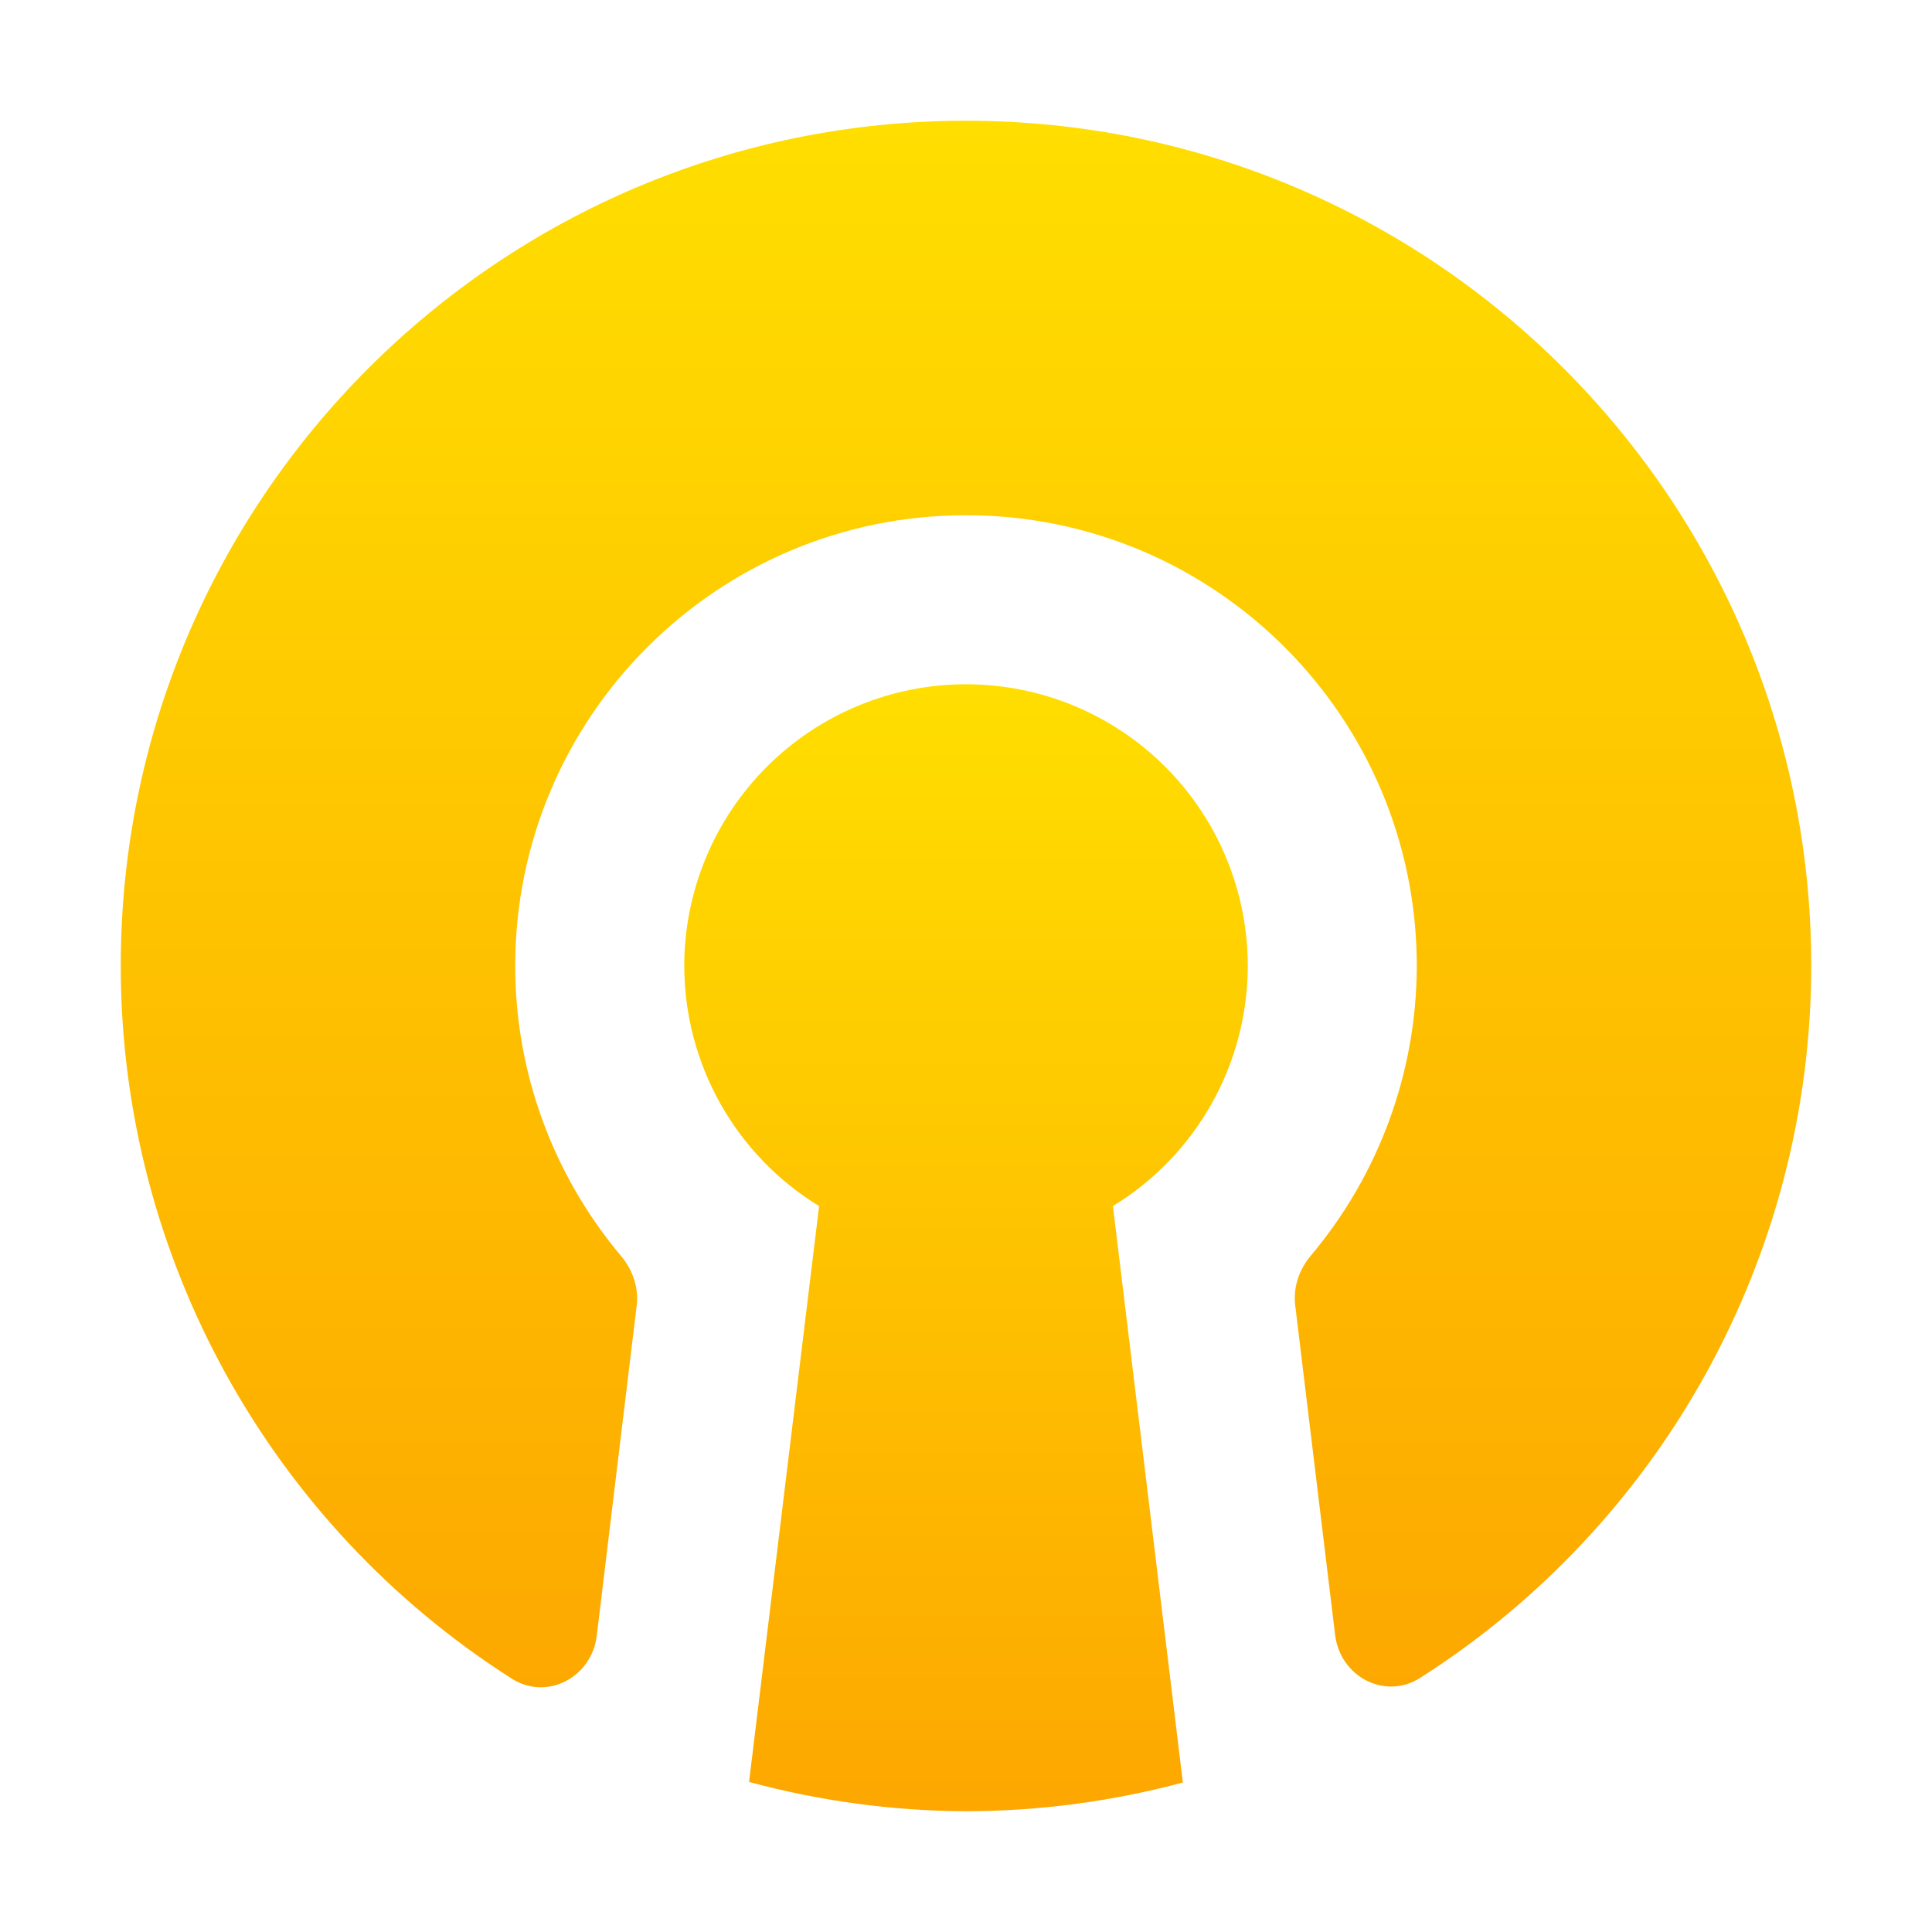
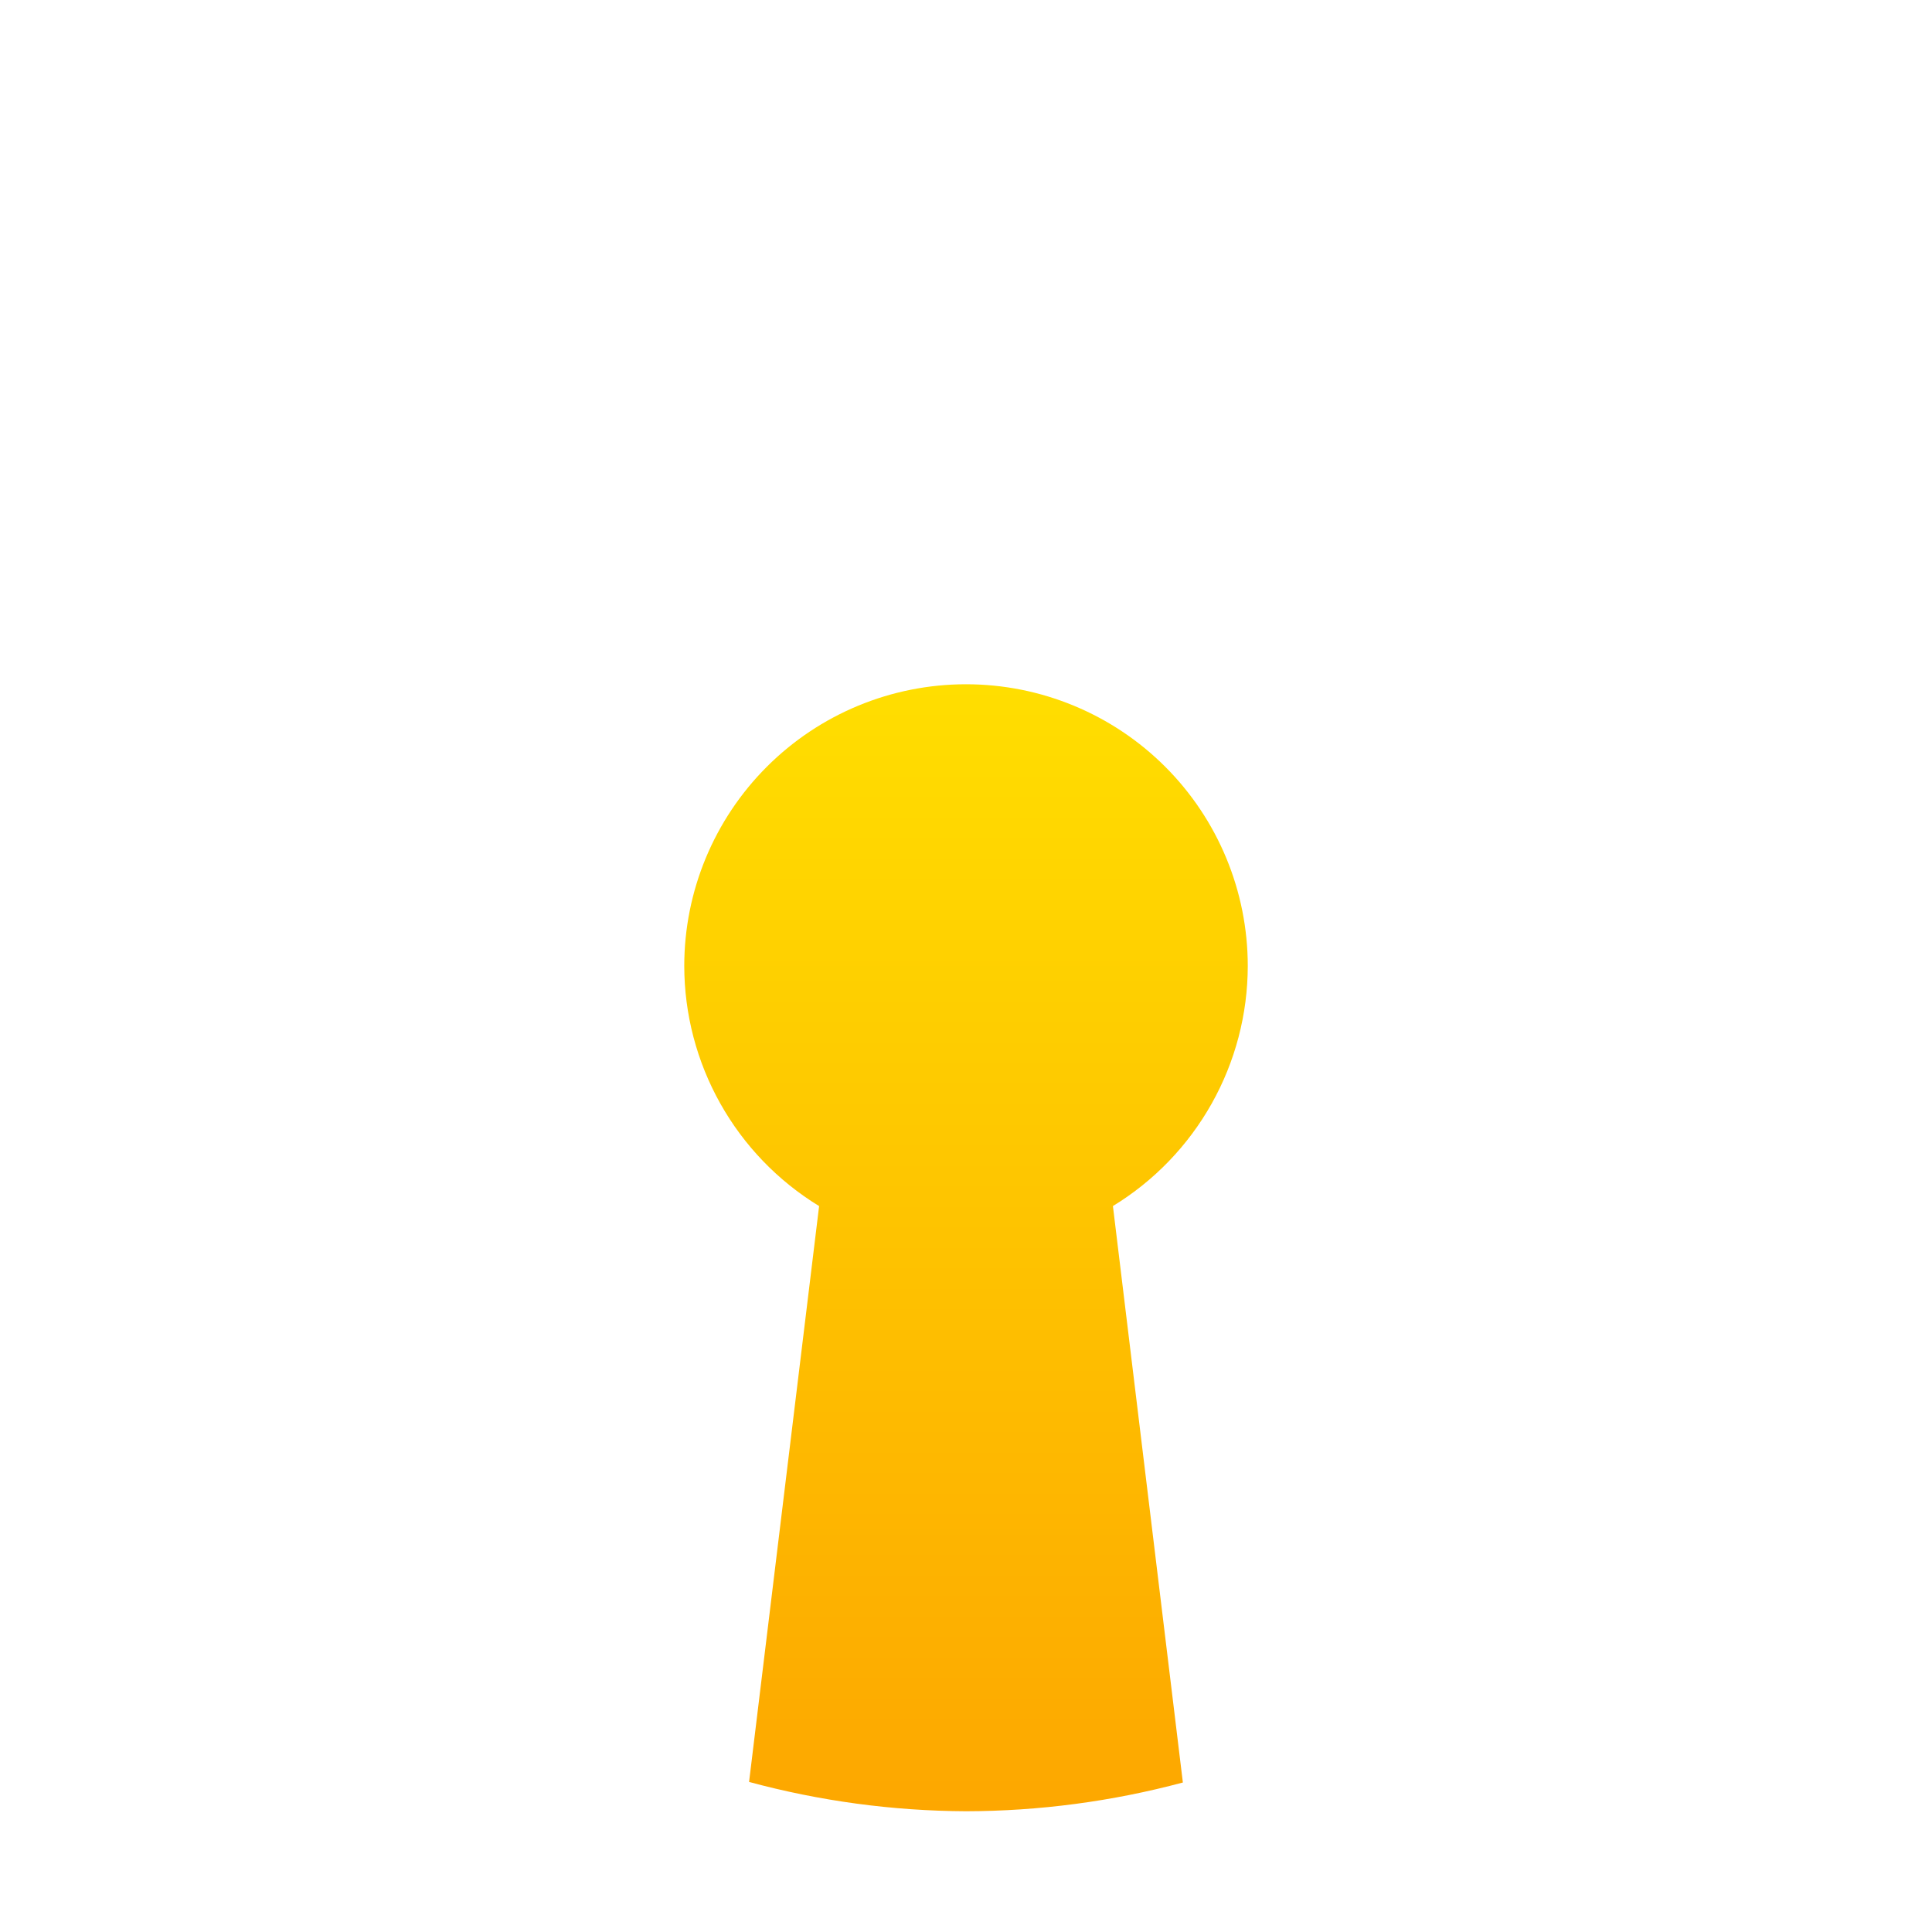
<svg xmlns="http://www.w3.org/2000/svg" width="64" height="64" viewBox="0 0 64 64" fill="none">
-   <path d="M32.001 4C16.537 4 4 16.537 4 32.001C4.003 41.628 8.943 50.505 16.953 55.607C18.121 56.351 19.602 55.562 19.768 54.187L21.091 43.249C21.163 42.655 20.959 42.065 20.574 41.607C18.317 38.924 17.068 35.525 17.067 32.001C17.067 23.754 23.753 17.067 32 17.067C40.247 17.067 46.933 23.754 46.933 32.001C46.926 35.521 45.678 38.915 43.423 41.594C43.037 42.052 42.833 42.642 42.905 43.237L44.228 54.163C44.395 55.537 45.875 56.327 47.043 55.583C55.047 50.486 59.988 41.62 60 32.001C60 16.537 47.464 4 32 4" fill="url(#paint0_linear)" />
  <path d="M32.001 22.667C29.525 22.667 27.151 23.65 25.401 25.401C23.651 27.151 22.667 29.525 22.667 32C22.669 33.597 23.081 35.167 23.863 36.559C24.645 37.952 25.771 39.12 27.134 39.953L24.814 59.029C27.157 59.663 29.573 59.989 32.001 60C34.426 59.995 36.841 59.675 39.184 59.048L36.867 39.952C38.23 39.12 39.356 37.951 40.138 36.559C40.92 35.167 41.332 33.597 41.334 32C41.334 29.525 40.351 27.151 38.6 25.4C36.85 23.65 34.476 22.667 32.001 22.667" fill="url(#paint1_linear)" />
  <defs>
    <linearGradient id="paint0_linear" x1="32" y1="57.011" x2="32" y2="4" gradientUnits="userSpaceOnUse">
      <stop stop-color="#FDA700" />
      <stop offset="1" stop-color="#FFDE00" />
    </linearGradient>
    <linearGradient id="paint1_linear" x1="32.001" y1="60" x2="32.001" y2="22.667" gradientUnits="userSpaceOnUse">
      <stop stop-color="#FDA700" />
      <stop offset="1" stop-color="#FFDE00" />
    </linearGradient>
  </defs>
</svg>